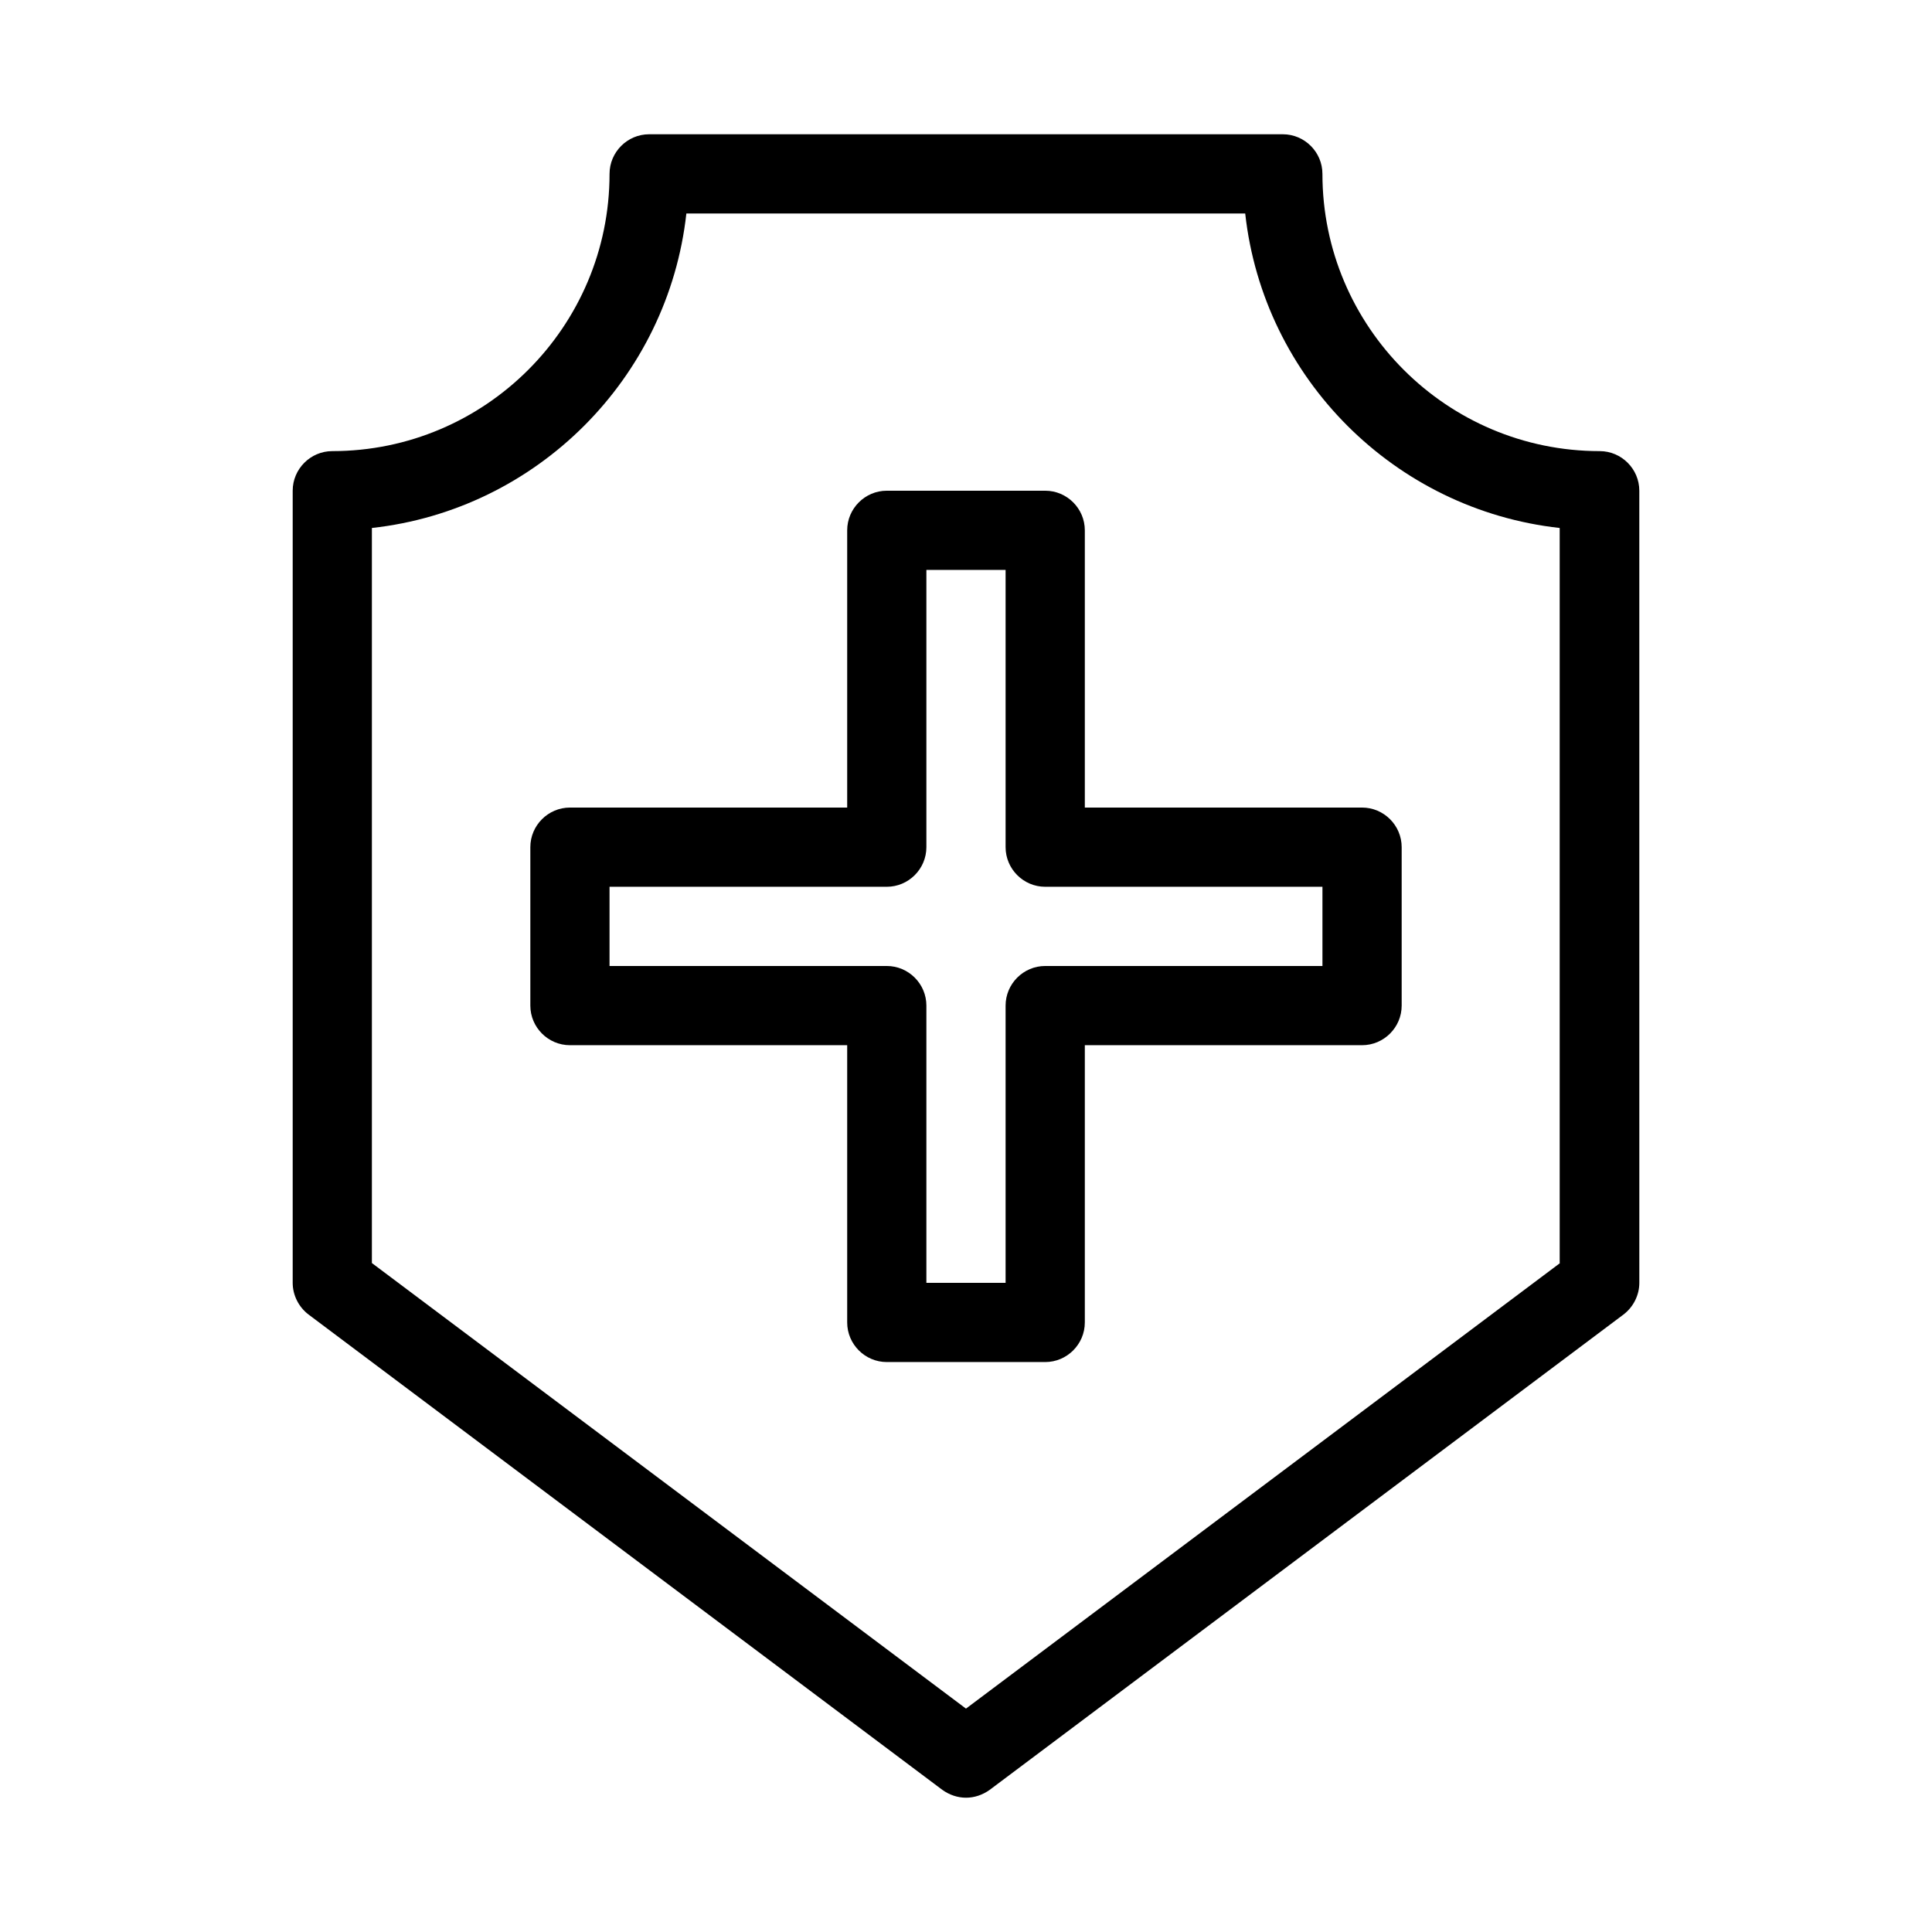
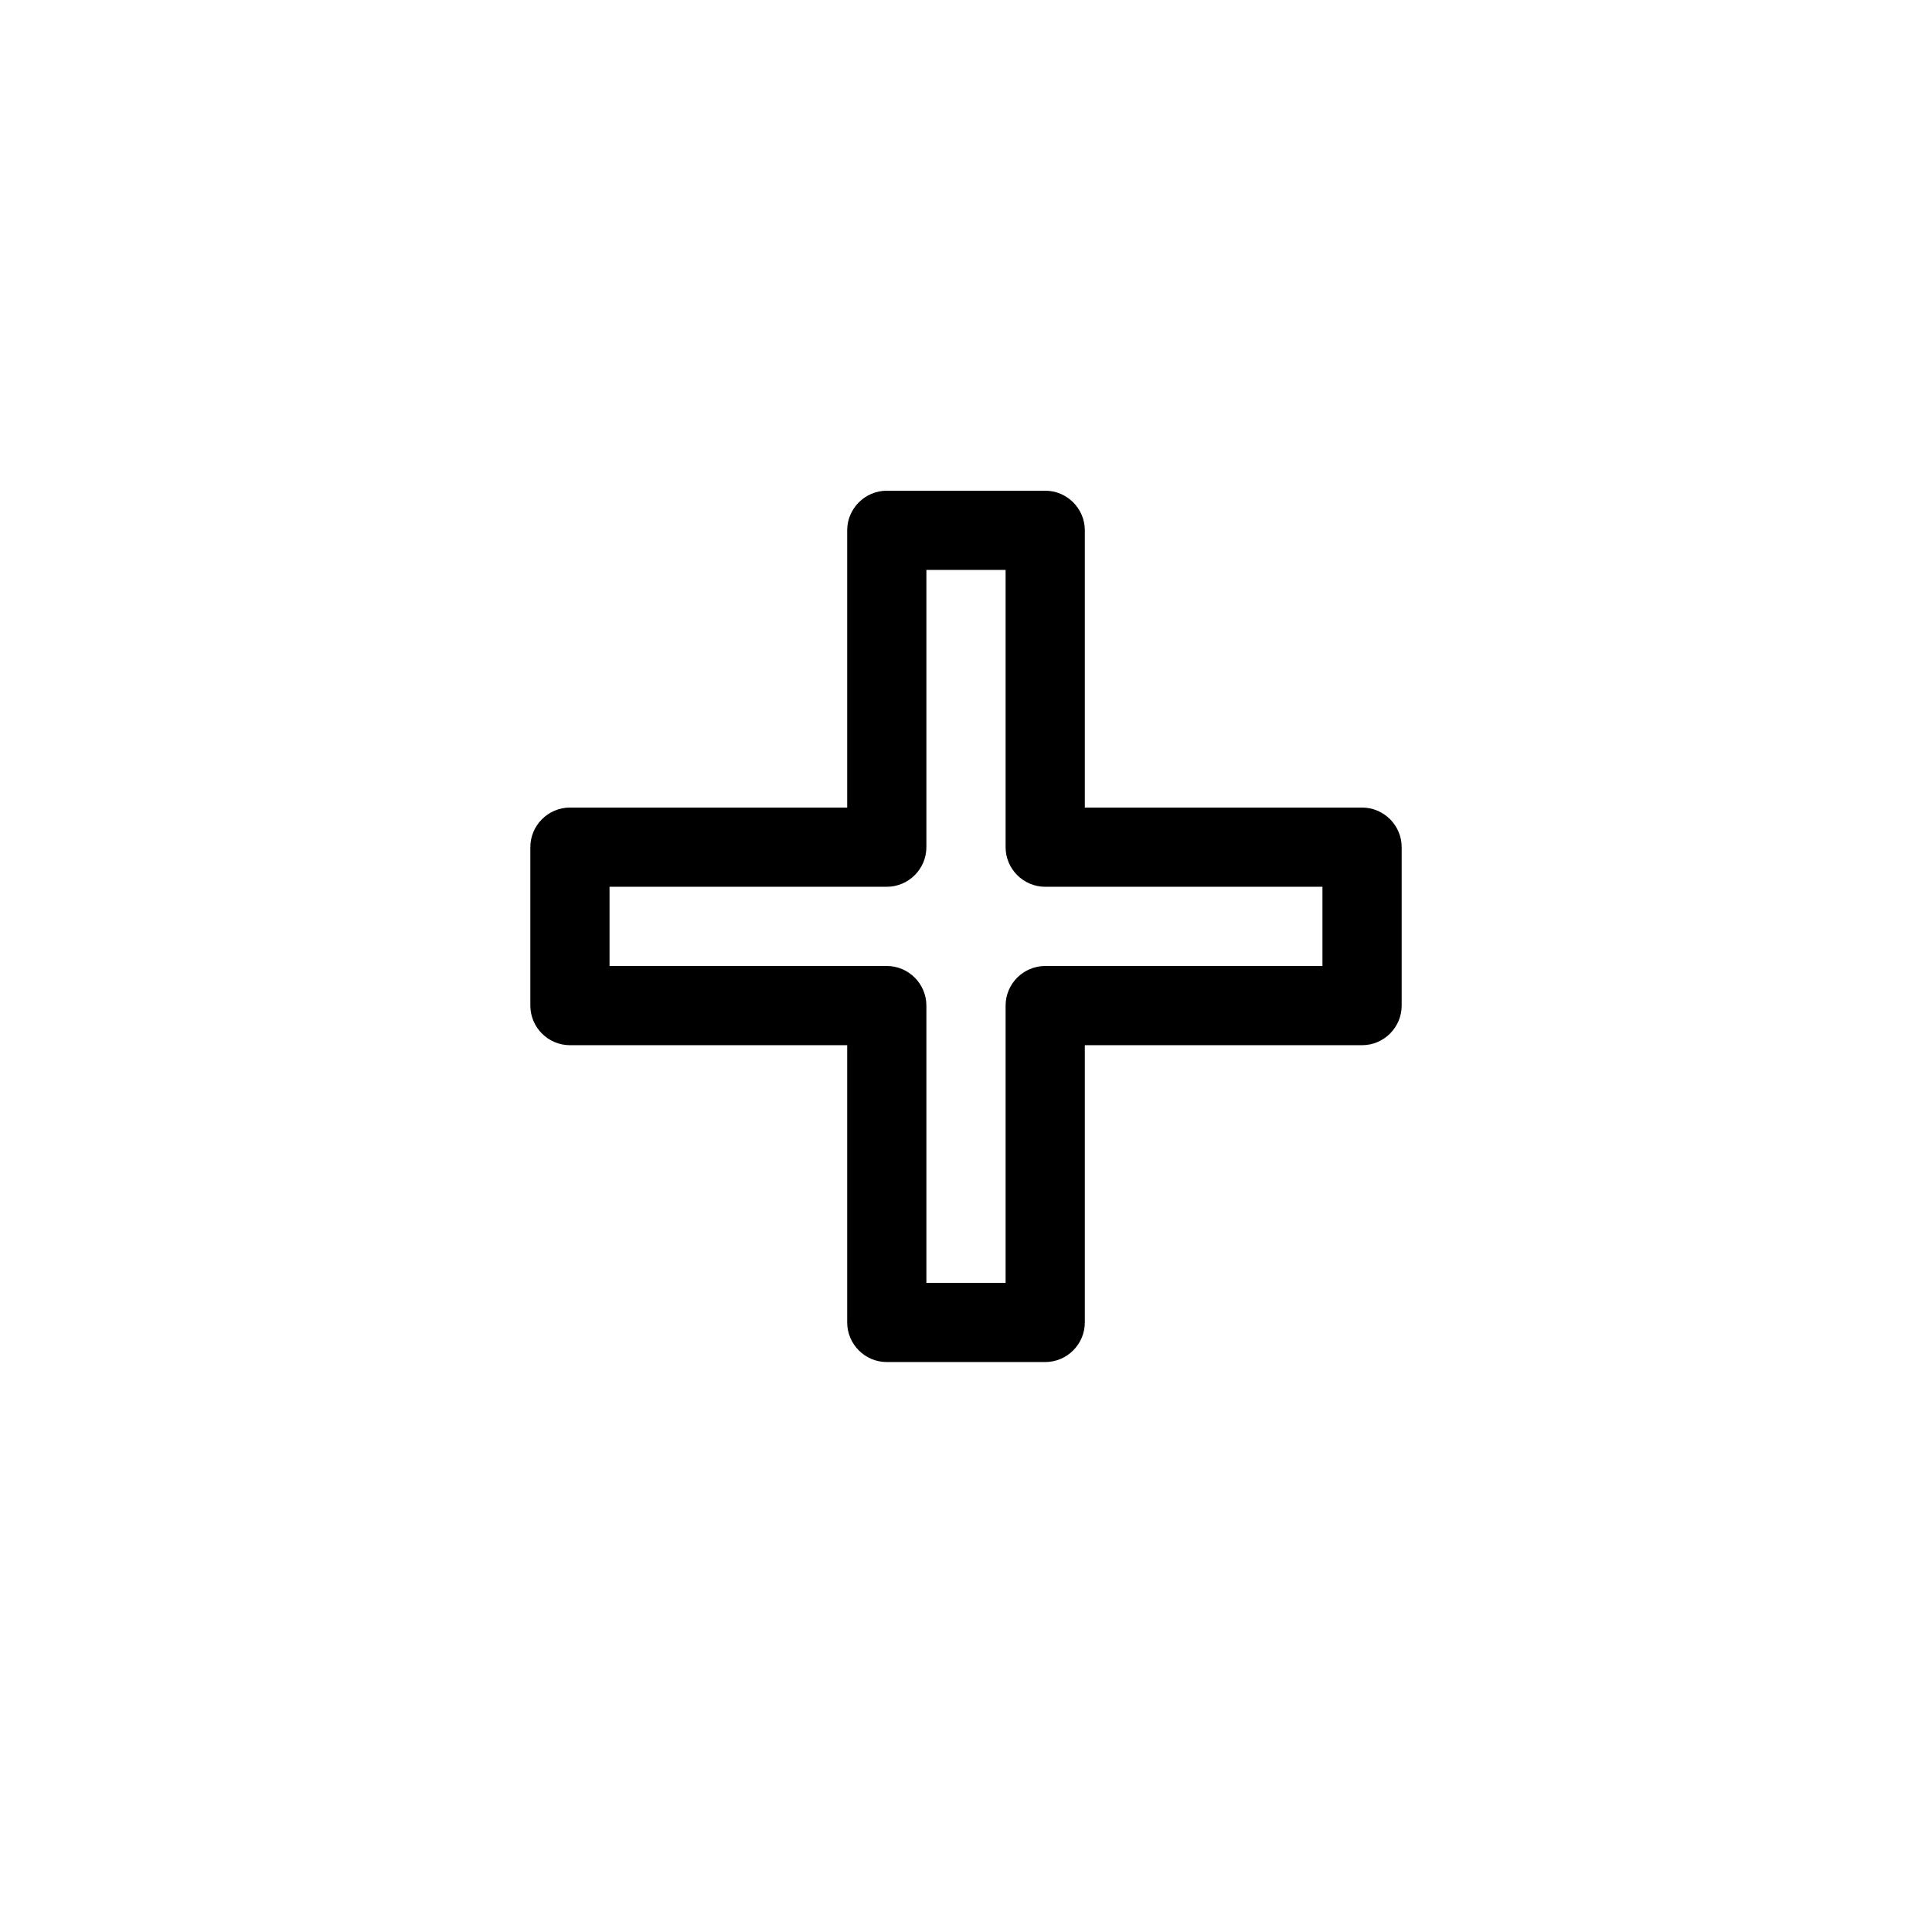
<svg xmlns="http://www.w3.org/2000/svg" fill="#000000" width="800px" height="800px" version="1.1" viewBox="144 144 512 512">
  <g>
    <path d="m431.49 284.54c0-5.773-4.723-10.496-10.496-10.496h-41.984c-5.773 0-10.496 4.723-10.496 10.496v73.473h-73.473c-5.773 0-10.496 4.723-10.496 10.496v41.984c0 5.773 4.723 10.496 10.496 10.496h73.473v73.473c0 5.773 4.723 10.496 10.496 10.496h41.984c5.773 0 10.496-4.723 10.496-10.496v-73.473h73.473c5.773 0 10.496-4.723 10.496-10.496v-41.984c0-5.773-4.723-10.496-10.496-10.496h-73.473zm62.973 94.465v20.992h-73.473c-5.773 0-10.496 4.723-10.496 10.496v73.473h-20.992v-73.473c0-5.773-4.723-10.496-10.496-10.496h-73.473v-20.992h73.473c5.773 0 10.496-4.723 10.496-10.496v-73.473h20.992v73.473c0 5.773 4.723 10.496 10.496 10.496z" />
-     <path d="m567.93 263.55c-40.516 0-73.473-32.957-73.473-73.473 0-5.773-4.723-10.496-10.496-10.496h-167.93c-5.773 0-10.496 4.723-10.496 10.496 0 40.516-32.957 73.473-73.473 73.473-5.773 0-10.496 4.723-10.496 10.496v209.92c0 3.254 1.574 6.402 4.199 8.398l167.94 125.95c1.891 1.363 4.094 2.098 6.297 2.098s4.41-0.734 6.297-2.098l167.94-125.95c2.625-1.996 4.199-5.144 4.199-8.398l-0.004-209.92c0-5.773-4.723-10.496-10.496-10.496zm-10.496 215.17-157.44 118.08-157.44-118.08v-194.8c43.77-4.828 78.512-39.676 83.34-83.34h148.1c4.828 43.77 39.676 78.512 83.34 83.34v194.8z" />
  </g>
</svg>